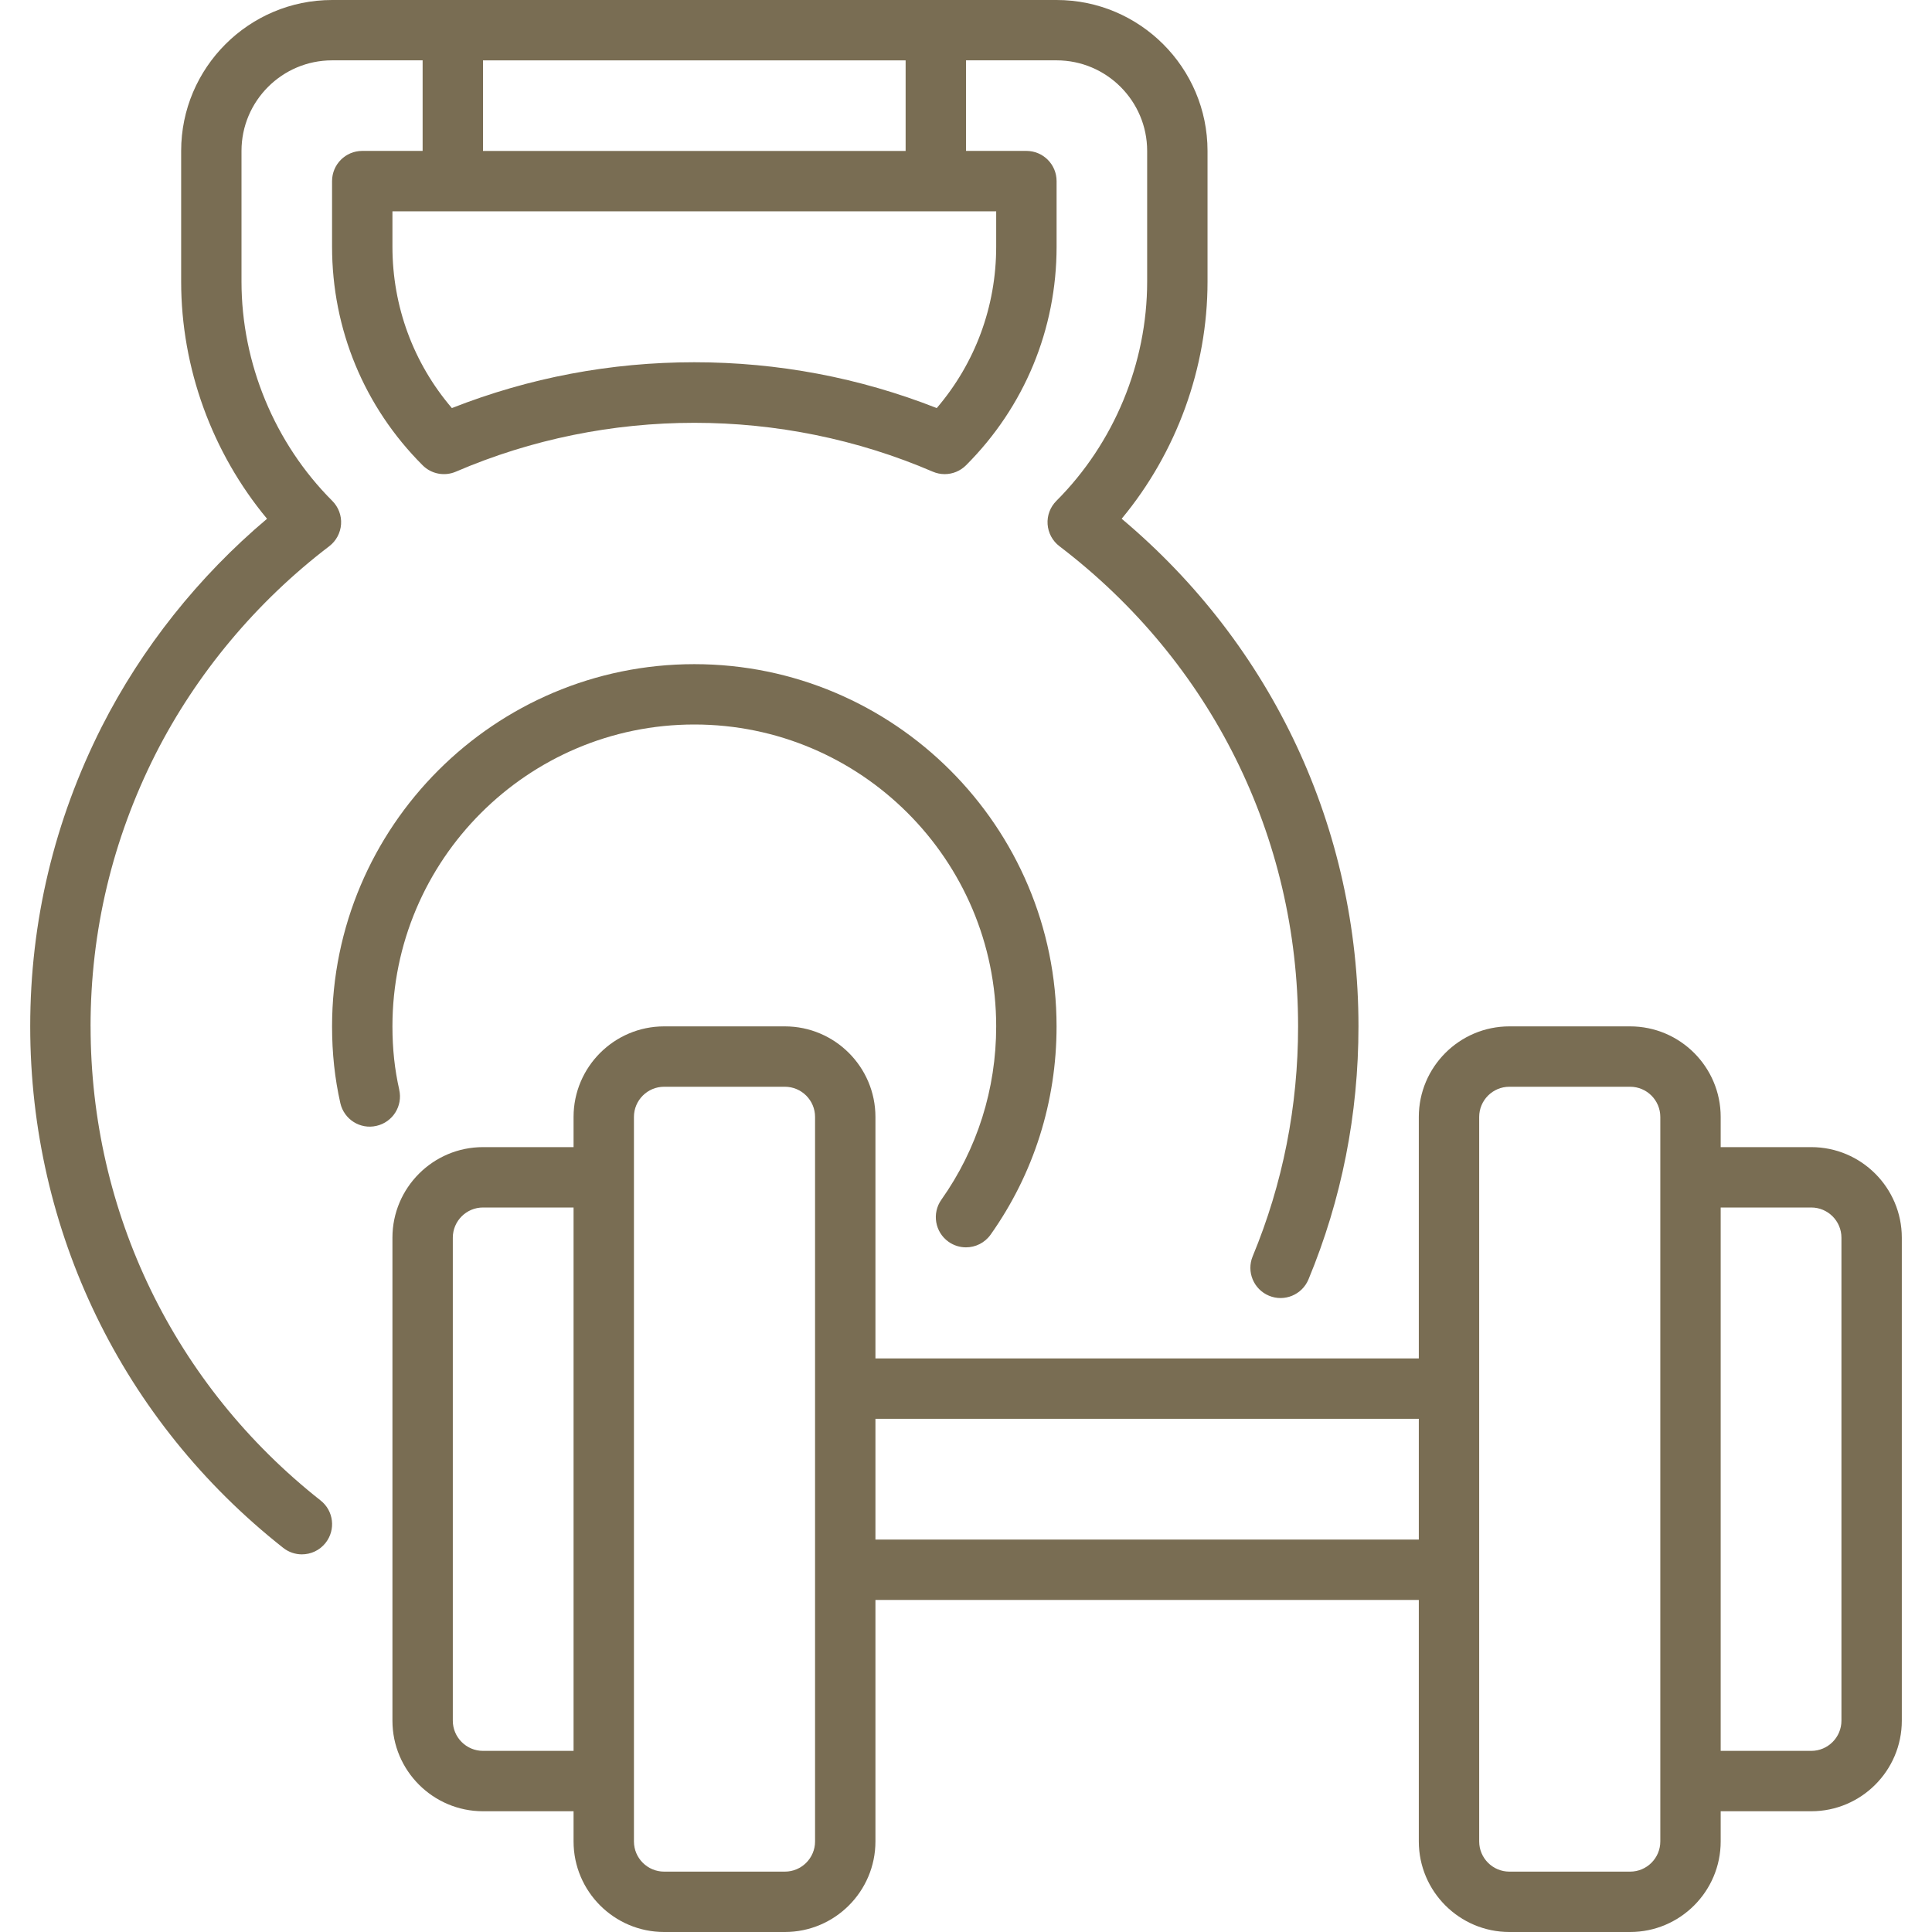
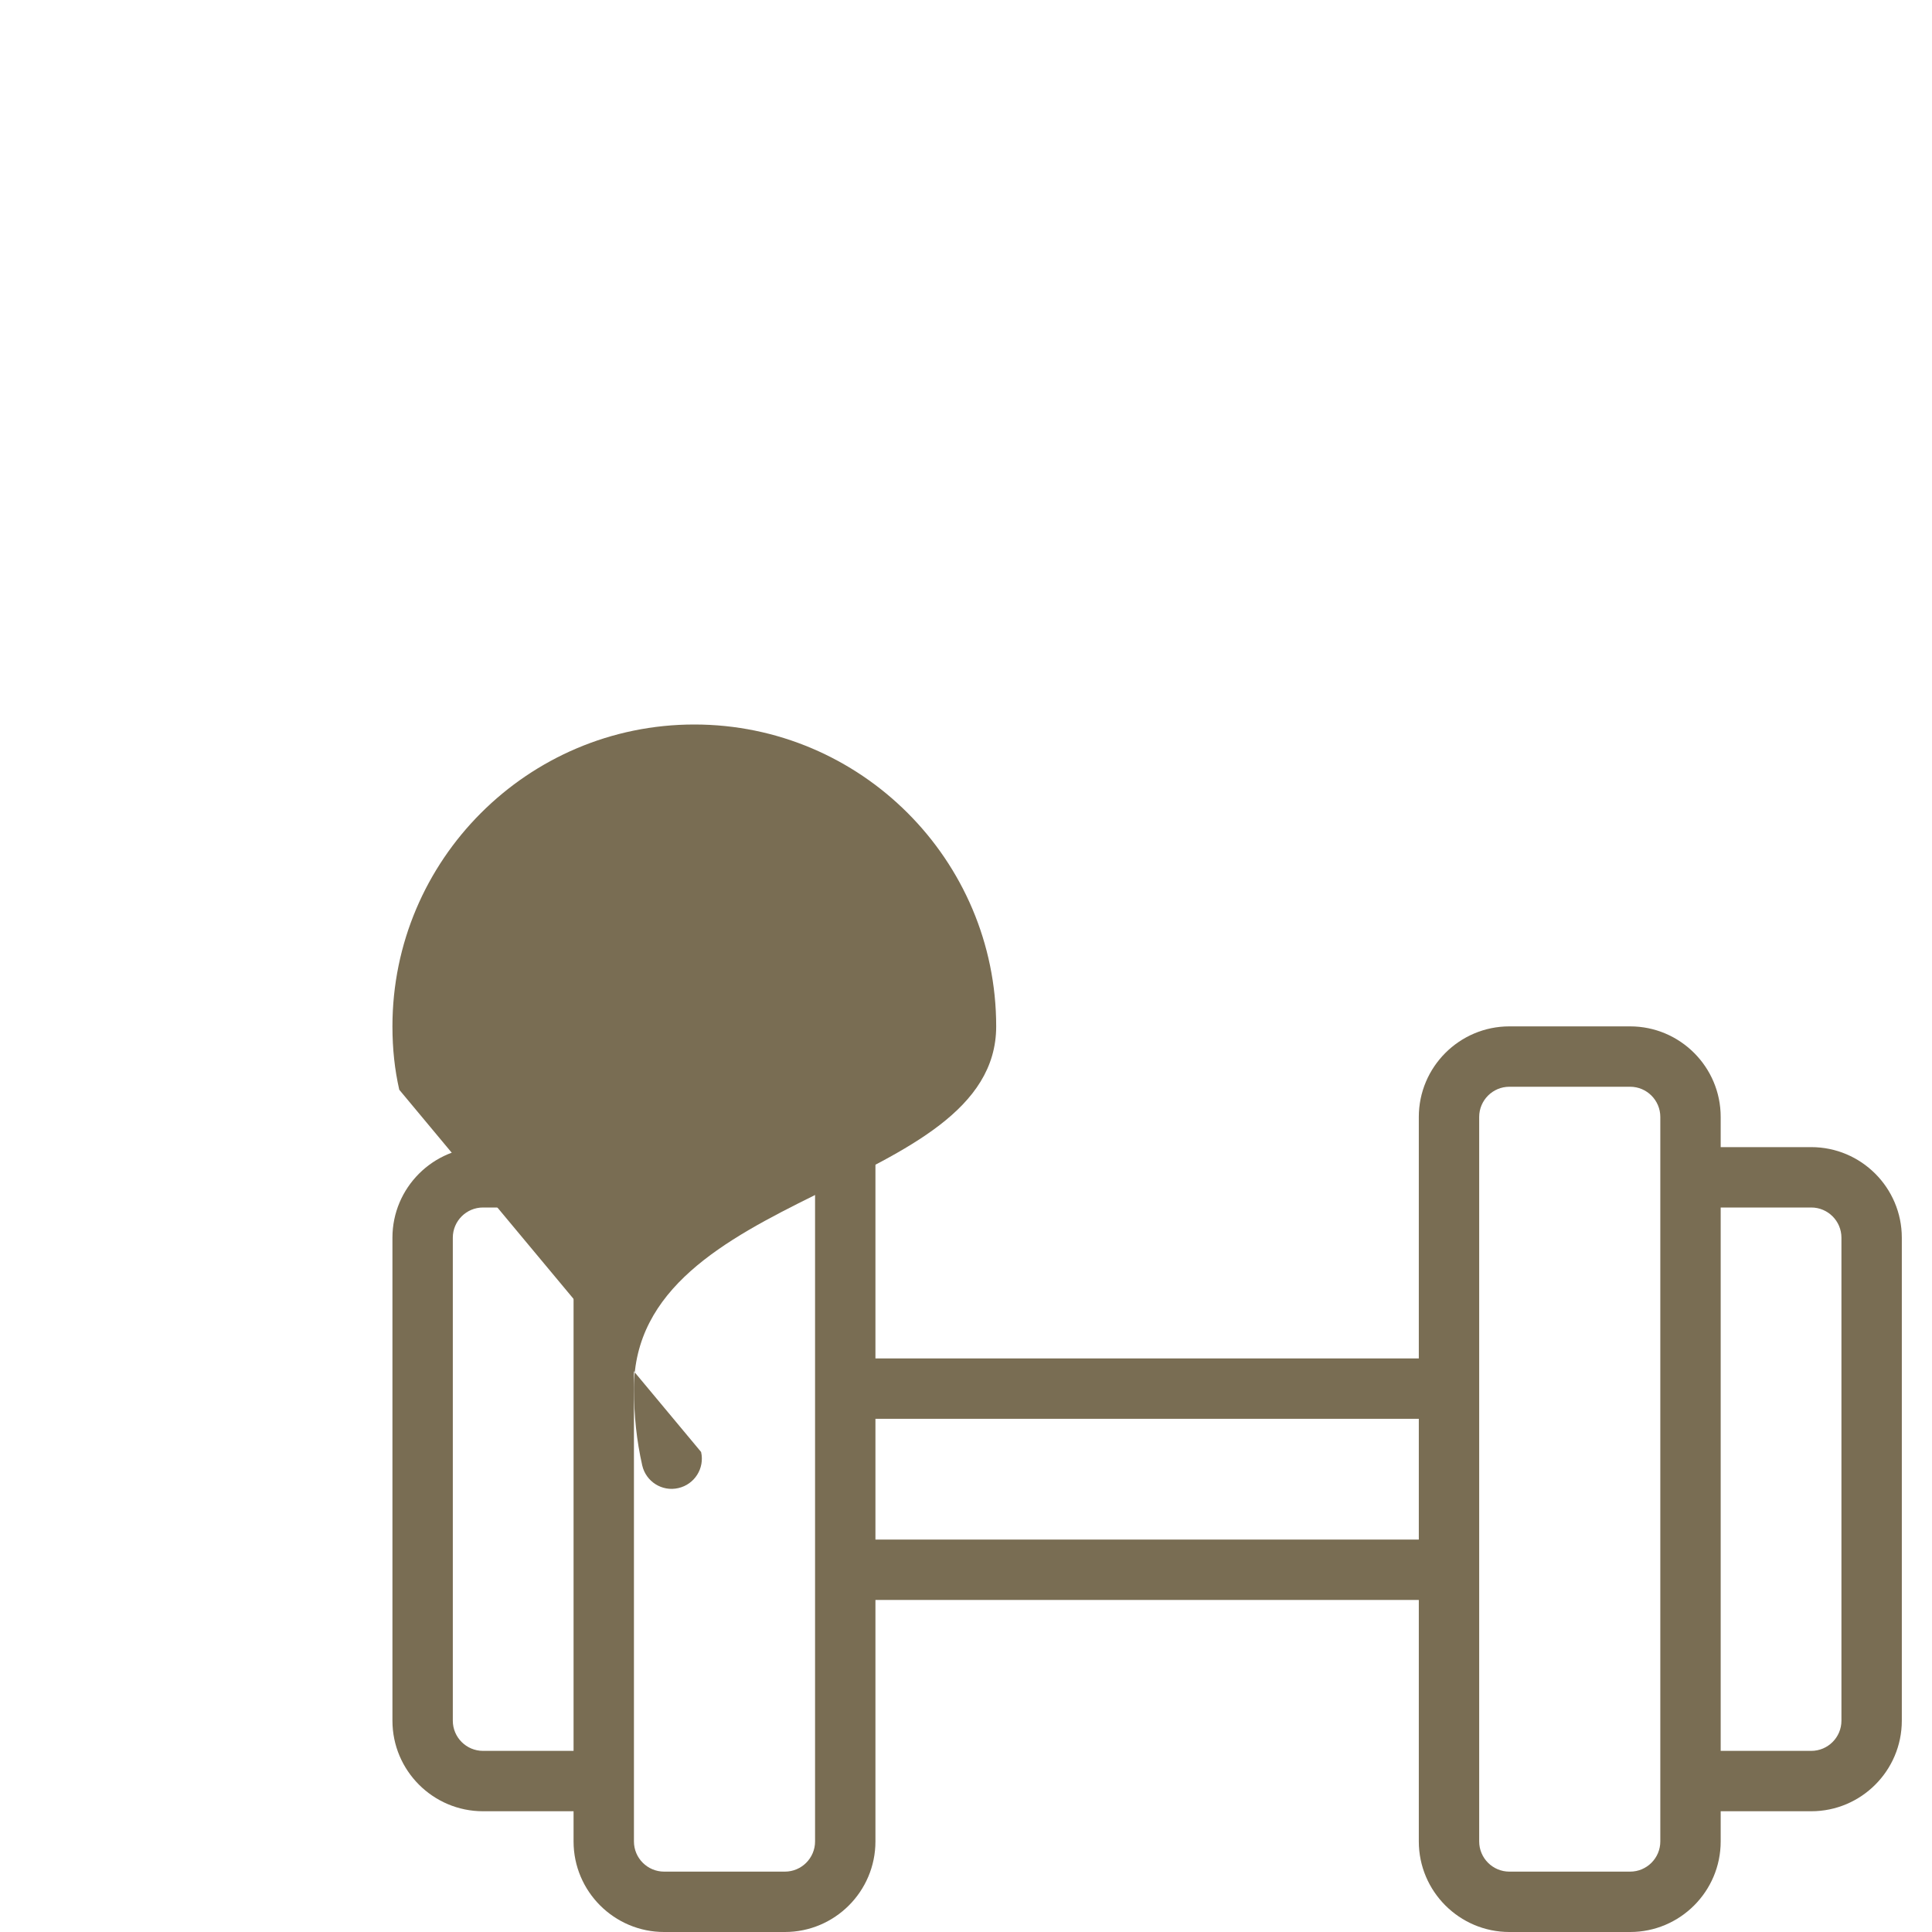
<svg xmlns="http://www.w3.org/2000/svg" id="Layer_1-2" viewBox="0 0 64 64">
  <g id="Kettlebell" fill="#796D53">
-     <path d="m3 34c0-3.157.725-6.191 2.151-9.018 1.354-2.667 3.343-5.049 5.755-6.887.229-.175.372-.44.392-.729.02-.288-.087-.57-.291-.774-1.911-1.912-3.007-4.559-3.007-7.263v-4.33c0-1.654 1.346-3 3-3h3v3h-2c-.553 0-1 .448-1 1v2.172c0 2.736 1.065 5.308 3 7.242.29.291.727.373 1.103.211 5.012-2.157 10.783-2.157 15.795 0 .128.055.262.082.396.082.26 0 .516-.102.707-.293 1.935-1.935 3-4.506 3-7.242v-2.172c0-.552-.447-1-1-1h-2v-3h3c1.654 0 3 1.346 3 3v4.33c0 2.704-1.096 5.351-3.007 7.263-.204.204-.311.486-.291.774.02.288.162.553.392.728 5.024 3.828 7.906 9.625 7.906 15.905 0 2.649-.506 5.211-1.504 7.617-.212.51.03 1.095.541 1.307.508.211 1.094-.03 1.307-.541 1.099-2.649 1.656-5.47 1.656-8.383 0-6.546-2.845-12.615-7.844-16.815 1.818-2.19 2.844-4.996 2.844-7.854v-4.33c0-2.757-2.243-5-5-5h-24c-2.757 0-5 2.243-5 5v4.33c0 2.859 1.025 5.665 2.845 7.855-2.27 1.913-4.15 4.277-5.478 6.894-1.57 3.11-2.367 6.448-2.367 9.921 0 6.779 3.055 13.076 8.381 17.275.184.145.401.215.618.215.296 0 .589-.13.786-.381.342-.434.268-1.062-.166-1.404-4.842-3.818-7.619-9.542-7.619-15.705zm30-25.828c0 1.981-.694 3.856-1.969 5.346-2.563-1.008-5.262-1.518-8.031-1.518s-5.468.51-8.031 1.518c-1.274-1.49-1.969-3.365-1.969-5.346v-1.172h20zm-3-6.172v3h-14v-3z" />
-     <path d="m13.226 36.099c-.152-.669-.226-1.355-.226-2.099 0-5.514 4.486-10 10-10s10 4.486 10 10c0 2.078-.628 4.063-1.816 5.742-.319.451-.212 1.075.238 1.394.176.124.378.184.577.184.313 0 .622-.147.817-.422 1.429-2.018 2.184-4.403 2.184-6.897 0-6.617-5.383-12-12-12s-12 5.383-12 12c0 .894.09 1.725.274 2.541.122.539.658.879 1.196.754.539-.122.877-.657.755-1.196z" />
+     <path d="m13.226 36.099c-.152-.669-.226-1.355-.226-2.099 0-5.514 4.486-10 10-10s10 4.486 10 10s-12 5.383-12 12c0 .894.09 1.725.274 2.541.122.539.658.879 1.196.754.539-.122.877-.657.755-1.196z" />
    <path d="m60 38h-3v-1c0-1.654-1.346-3-3-3h-4c-1.654 0-3 1.346-3 3v8h-18v-8c0-1.654-1.346-3-3-3h-4c-1.654 0-3 1.346-3 3v1h-3c-1.654 0-3 1.346-3 3v16c0 1.654 1.346 3 3 3h3v1c0 1.654 1.346 3 3 3h4c1.654 0 3-1.346 3-3v-8h18v8c0 1.654 1.346 3 3 3h4c1.654 0 3-1.346 3-3v-1h3c1.654 0 3-1.346 3-3v-16c0-1.654-1.346-3-3-3zm-44 20c-.552 0-1-.449-1-1v-16c0-.551.448-1 1-1h3v18zm11 3c0 .551-.448 1-1 1h-4c-.552 0-1-.449-1-1v-24c0-.551.448-1 1-1h4c.552 0 1 .449 1 1zm2-10v-4h18v4zm26 10c0 .551-.448 1-1 1h-4c-.552 0-1-.449-1-1v-24c0-.551.448-1 1-1h4c.552 0 1 .449 1 1zm6-4c0 .551-.448 1-1 1h-3v-18h3c.552 0 1 .449 1 1z" />
  </g>
</svg>